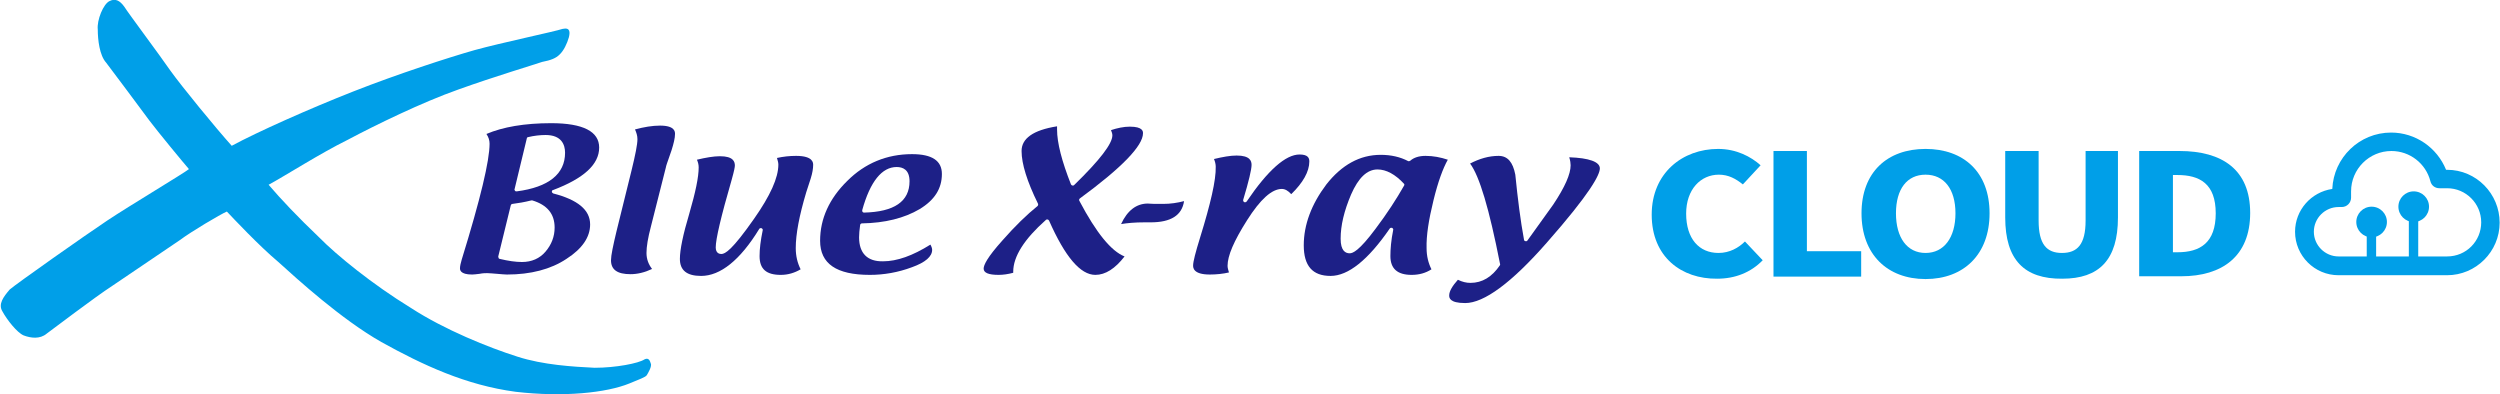
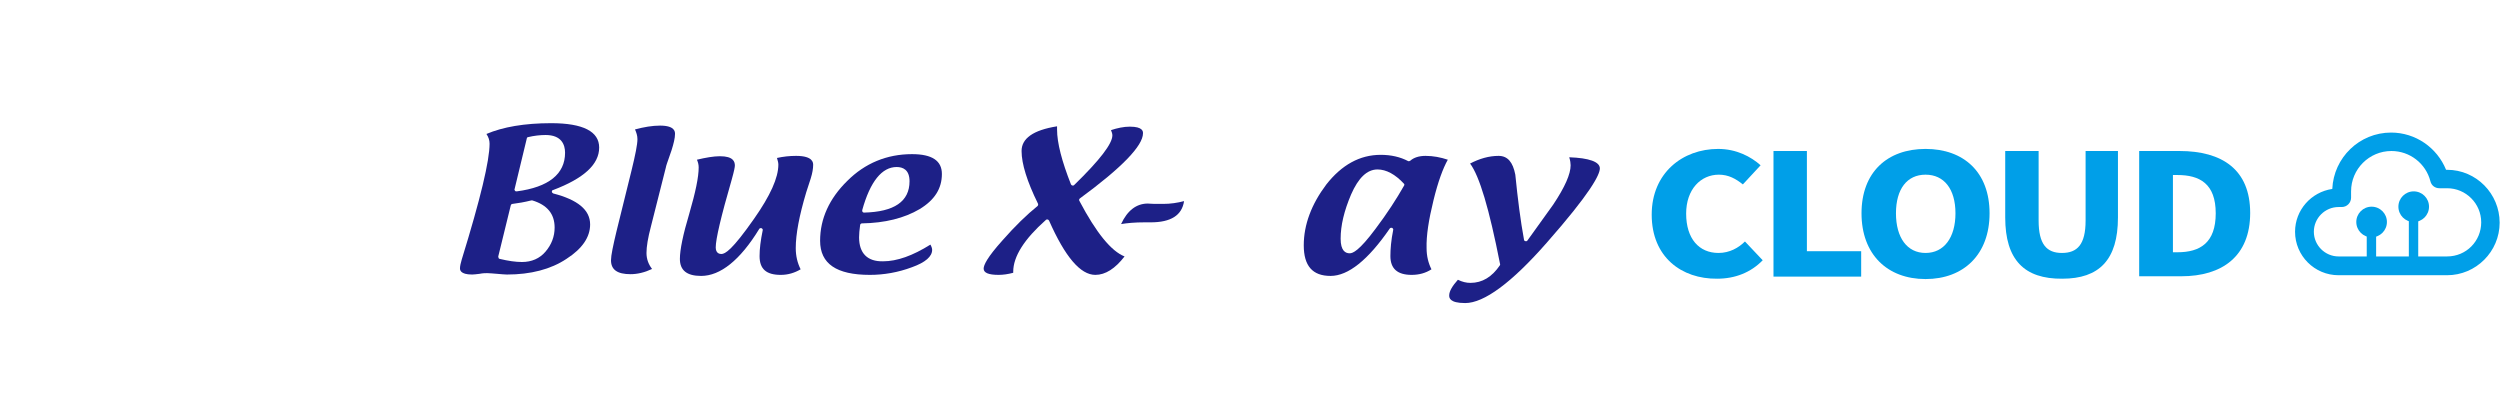
<svg xmlns="http://www.w3.org/2000/svg" version="1.1" id="레이어_1" x="0px" y="0px" viewBox="0 0 718.5 113.3" style="enable-background:new 0 0 718.5 113.3;" xml:space="preserve">
  <style type="text/css">
	.st0{enable-background:new    ;}
	.st1{fill:#009FE8;}
	.st2{fill:#1D2087;}
</style>
  <g>
    <g>
      <g class="st0">
        <path class="st1" d="M474.7,61.7c0-12,8.9-18.9,19.1-18.9c5.2,0,9.4,2.2,12.2,4.7l-5.1,5.5c-2-1.6-4.1-2.8-6.9-2.8     c-5.2,0-9.4,4.2-9.4,11.2c0,7.2,3.7,11.3,9.3,11.3c3.2,0,5.8-1.5,7.6-3.3l5.1,5.4c-3.4,3.5-7.9,5.3-13.1,5.3     C483.3,80.2,474.7,73.9,474.7,61.7z" />
        <path class="st1" d="M509.7,43.4h9.6v28.8h15.6v7.3h-25.2V43.4z" />
        <path class="st1" d="M535,61.3c0-11.8,7.4-18.5,18.4-18.5s18.4,6.7,18.4,18.5c0,11.8-7.4,18.9-18.4,18.9S535,73.1,535,61.3z      M562,61.3c0-7-3.3-11.1-8.6-11.1s-8.5,4.1-8.5,11.1c0,7,3.2,11.4,8.5,11.4S562,68.3,562,61.3z" />
        <path class="st1" d="M576.3,62.5V43.4h9.6v20c0,6.8,2.3,9.3,6.7,9.3c4.4,0,6.8-2.4,6.8-9.3v-20h9.3v19.1c0,12.2-5.4,17.6-16,17.6     C581.8,80.2,576.3,74.7,576.3,62.5z" />
        <path class="st1" d="M614.9,43.4h11.5c12.2,0,20.3,5.3,20.3,17.8s-8.1,18.2-19.8,18.2h-12.1V43.4z M625.8,72.5     c6.5,0,11-2.7,11-11.2s-4.6-11-11-11h-1.3v22.2H625.8z" />
      </g>
    </g>
    <path id="XMLID_1_" class="st1" d="M703.3,48.8H703c-2.6-6.4-8.8-10.7-15.8-10.7c-9.1,0-16.5,7.2-16.9,16.2   c-6.1,0.9-10.7,6.1-10.7,12.3c0,6.9,5.6,12.5,12.5,12.5h31.2c8.3,0,15.1-6.8,15.1-15.1S711.7,48.8,703.3,48.8z M703.3,73.7h-31.2   c-3.9,0-7.1-3.2-7.1-7.1s3.2-7.1,7.1-7.1h0.9c1.5,0,2.7-1.2,2.7-2.7V55c0-6.4,5.2-11.6,11.6-11.6c5.3,0,9.9,3.6,11.2,8.7   c0.3,1.2,1.3,2,2.6,2h2.2c5.4,0,9.8,4.4,9.8,9.8C713.1,69.3,708.8,73.7,703.3,73.7z" />
    <rect x="680.2" y="62.9" class="st1" width="2.7" height="11.6" />
    <rect x="692.3" y="58.3" class="st1" width="2.7" height="16.3" />
    <circle class="st1" cx="681.6" cy="63.8" r="4.4" />
    <circle class="st1" cx="693.7" cy="59.4" r="4.4" />
    <g>
-       <path class="st1" d="M163.5,10.7c0.3-1.3,0.5-2.9-1.8-2.4c-2.4,0.8-17.7,4-25.3,6.1c-7.4,2.1-22.2,6.9-34.9,11.9    c-12.7,5-27.5,11.6-34.9,15.6c-4.5-5-14.5-17.2-17.7-21.7C45.8,15.7,37.1,4.1,35.7,1.9c-1.3-1.8-2.6-2.4-4.2-1.6    c-1.8,0.8-3.7,5.5-3.4,8.2c0,2.9,0.5,7.4,2.4,9.5c1.8,2.4,10.3,13.7,12.4,16.6c2.4,3.2,10,12.4,11.4,14    c-1.3,1.1-17.2,10.6-23.5,14.8c-6.3,4.2-25.9,18-28,19.8c-1.8,2.1-3.4,4.2-2.1,6.3c1.3,2.4,4.2,6.1,6.1,6.9    c2.1,0.8,4.7,1.1,6.6-0.5c1.8-1.3,14-10.6,18.8-13.7c4.7-3.2,16.4-11.1,19.5-13.2c3.2-2.4,11.6-7.4,13.5-8.2    c1.8,1.9,9.2,9.8,14.8,14.5c5.3,4.8,18,16.4,29.6,23c11.9,6.6,24.3,12.4,38.6,14.3c13.7,1.6,26.1,0.3,32.7-2.4    c2.6-1.1,4.7-1.8,5-2.4c0.3-0.5,1.6-2.6,1.1-3.4c-0.3-1.1-0.8-1.6-1.8-1.1c-1.6,1.1-8.2,2.4-14.3,2.4c-6.1-0.3-14.8-0.8-22.2-3.2    c-8.2-2.6-20.9-7.7-30.6-14C107,81.7,96.7,73.3,91.7,68.2c-6.1-5.8-11.1-11.1-14.5-15.1c4.8-2.6,14.8-9,22.7-12.9    c7.9-4.2,21.4-10.8,31.9-14.5c10.3-3.7,21.7-7.1,24-7.9c2.6-0.5,4-1.1,5-2.1C162,14.6,163,12.5,163.5,10.7L163.5,10.7L163.5,10.7z    " />
      <path class="st2" d="M132.7,74.6c-0.3,1-0.5,1.9-0.5,2.5c0,0.4,0,1.8,3.5,1.8c0.5,0,1.2-0.1,2.1-0.2c1-0.2,1.7-0.2,2.2-0.2    c0.6,0,1.6,0.1,2.9,0.2c1.2,0.1,2.2,0.2,2.8,0.2c6.8,0,12.6-1.5,17.1-4.5c4.5-2.9,6.8-6.2,6.8-9.9c0-4.2-3.6-7.1-10.6-8.9    c-0.2-0.1-0.4-0.3-0.4-0.5c0-0.2,0.1-0.5,0.4-0.5c8.7-3.3,13.2-7.3,13.2-12.2c0-4.6-4.6-7-13.8-7c-7.7,0-13.9,1.1-18.6,3.1    c0.6,0.9,0.9,1.8,0.9,2.8C140.7,46.2,138.1,57.1,132.7,74.6z M151.4,39.8c0-0.2,0.2-0.4,0.4-0.4c1.7-0.4,3.4-0.6,5-0.6    c4.6,0,5.6,2.8,5.6,5.1c0,6.1-4.7,9.9-13.9,11.1c-0.2,0-0.4,0-0.5-0.2c-0.1-0.1-0.2-0.3-0.1-0.5L151.4,39.8z M146.8,59    c0.1-0.2,0.2-0.4,0.5-0.4c1.6-0.2,3.4-0.5,5.4-1c0.1,0,0.2,0,0.3,0c4.3,1.3,6.4,3.9,6.4,7.8c0,2.6-0.9,4.9-2.6,6.9    c-1.7,2-4,3-6.8,3c-1.8,0-3.9-0.3-6.4-0.9c-0.1,0-0.3-0.1-0.3-0.3c-0.1-0.1-0.1-0.3-0.1-0.4L146.8,59z" />
      <path class="st2" d="M187.1,65l4.3-17c0-0.2,0.2-0.8,1.6-4.8c0.6-1.9,1-3.5,1-4.7c0-0.6,0-2.4-4.3-2.4c-2.2,0-4.6,0.4-7.2,1.1    c0.4,0.9,0.7,1.8,0.7,2.8c0,1.5-0.6,4.5-1.7,9l-4.3,17.4c-1,4.2-1.6,7-1.6,8.4c0,2.7,1.8,4,5.6,4c2,0,4.1-0.5,6.2-1.5    c-1-1.3-1.6-2.8-1.6-4.6C185.8,70.9,186.2,68.4,187.1,65z" />
      <path class="st2" d="M231.7,55.3c0,0,1.3-4,1.3-4c0.5-1.6,0.7-2.9,0.7-3.9c0-0.6,0-2.6-4.9-2.6c-1.9,0-3.7,0.2-5.5,0.6    c0.2,0.7,0.4,1.3,0.4,1.9c0,3.8-2.3,8.9-7,15.6c-6.3,9-8.3,10.1-9.4,10.1c-0.5,0-1.6-0.2-1.6-1.9c0-2.4,1.5-8.8,4.6-19.5    c0.7-2.5,0.9-3.6,0.9-4c0-1.1-0.4-2.7-4.3-2.7c-1.8,0-4.1,0.4-6.6,1c0.3,0.7,0.5,1.4,0.5,2.2c0,2.8-0.9,7.1-2.7,13.3    c-1.8,6-2.7,10.4-2.7,13c0,3.3,2,4.9,6.1,4.9c5.5,0,11.2-4.5,16.7-13.5c0.1-0.2,0.4-0.3,0.7-0.2c0.2,0.1,0.4,0.4,0.3,0.6    c-0.6,2.9-0.9,5.3-0.9,7.4c0,3.7,1.9,5.4,6.1,5.4c2.1,0,4-0.6,5.7-1.6c-0.9-1.8-1.4-3.8-1.4-6.1C228.7,67.3,229.7,62,231.7,55.3z" />
      <path class="st2" d="M246.9,68.2c0-0.9,0.1-2.1,0.3-3.5c0-0.3,0.3-0.5,0.5-0.5c6.6-0.1,12.2-1.5,16.6-4.1    c4.3-2.6,6.4-5.9,6.4-10.1c0-3.8-2.8-5.7-8.6-5.7c-7.2,0-13.5,2.6-18.6,7.7c-5.2,5.1-7.8,10.9-7.8,17.2c0,6.6,4.7,9.8,14.3,9.8    c4,0,8.1-0.7,12.1-2.2c3.9-1.4,5.8-3.1,5.8-5c0-0.4-0.2-1-0.5-1.5c-5.1,3.2-9.6,4.8-13.6,4.8C249.3,75.2,246.9,72.8,246.9,68.2z     M257.7,48c1.7,0,3.7,0.7,3.7,4.1c0,5.8-4.4,8.8-13.1,9c-0.2,0-0.3-0.1-0.4-0.2c-0.1-0.1-0.1-0.3-0.1-0.5    C250.1,52.1,253.5,48,257.7,48z" />
      <path class="st2" d="M293.6,43.4c0,3.7,1.6,8.8,4.7,15.1c0.1,0.2,0.1,0.5-0.1,0.7c-3.1,2.5-6.5,5.8-10.1,9.9    c-4.4,4.9-5.4,7.1-5.4,8.1c0,1.2,1.4,1.8,4.3,1.8c1.3,0,2.7-0.2,4.2-0.6c0-0.1,0-0.2,0-0.3c0-4.4,3.2-9.4,9.4-14.9    c0.1-0.1,0.3-0.2,0.5-0.1c0.2,0,0.3,0.2,0.4,0.3c4.6,10.4,9,15.6,13.3,15.6c2.9,0,5.7-1.8,8.4-5.3c-3.8-1.5-8.1-6.7-13-16    c-0.1-0.2-0.1-0.5,0.2-0.7c12-8.8,18.1-15.1,18.1-18.7c0-0.5,0-1.9-3.8-1.9c-1.7,0-3.6,0.4-5.4,1c0.2,0.5,0.4,1,0.4,1.5    c0,2.4-3.6,7.1-11,14.3c-0.1,0.1-0.3,0.2-0.5,0.1c-0.2,0-0.3-0.2-0.4-0.3c-2.6-6.6-4-11.9-4-15.8c0,0,0-0.4,0-0.4l0-0.5    C296.9,37.4,293.6,39.8,293.6,43.4z" />
      <path class="st2" d="M331.9,58.6c-0.9,0-1.6-0.1-2-0.1c-3.3,0-5.9,2-7.7,5.9c1.8-0.3,4-0.5,6.7-0.5h1.8c5.8,0,9-2,9.6-6.1    c-1.9,0.5-3.9,0.8-6,0.8C333.7,58.6,332.9,58.6,331.9,58.6z" />
-       <path class="st2" d="M344.9,68.3c-1.3,4.2-2,6.9-2,8c0,0.6,0,2.6,4.8,2.6c1.9,0,3.8-0.2,5.5-0.6c-0.2-0.7-0.4-1.3-0.4-1.9    c0-2.9,1.8-7.1,5.6-13.1c3.8-6,7.1-9,10-9c0.9,0,1.8,0.5,2.7,1.5c3.4-3.3,5.2-6.5,5.2-9.4c0-0.9-0.3-2-2.8-2    c-4,0-9.1,4.5-15.2,13.5c-0.2,0.2-0.4,0.3-0.7,0.2c-0.2-0.1-0.4-0.4-0.3-0.7c1.6-5.3,2.4-8.7,2.4-10c0-1.1-0.4-2.7-4.3-2.7    c-1.8,0-4,0.4-6.5,1c0.3,0.7,0.5,1.5,0.5,2.2C349.5,51.8,347.9,58.6,344.9,68.3z" />
      <path class="st2" d="M412,57.5c1.3-5.3,2.7-9.1,4.1-11.6c-2.1-0.7-4.2-1.1-6.4-1.1c-1.9,0-3.4,0.5-4.4,1.4    c-0.2,0.1-0.4,0.2-0.6,0.1c-2.3-1.2-4.9-1.8-7.9-1.8c-6,0-11.2,2.9-15.6,8.5c-4.3,5.7-6.5,11.6-6.5,17.5c0,5.9,2.5,8.8,7.7,8.8    c5.1,0,10.8-4.6,17-13.6c0.1-0.2,0.4-0.3,0.7-0.2c0.2,0.1,0.4,0.4,0.3,0.6c-0.6,3-0.8,5.5-0.8,7.5c0,3.6,2,5.4,6.1,5.4    c2.1,0,4-0.5,5.7-1.6c-0.9-1.8-1.4-3.8-1.4-6.1C409.9,67.7,410.6,63.2,412,57.5z M403.5,53.4c-2.1,3.7-4.8,7.9-8.2,12.4    c-4.7,6.3-6.5,7-7.4,7c-1.2,0-2.6-0.7-2.6-4.2c0-3.8,1-8,3-12.7c2.1-4.8,4.6-7.2,7.6-7.2c2.5,0,5.1,1.4,7.6,4.1    C403.6,52.9,403.7,53.1,403.5,53.4z" />
      <path class="st2" d="M431.1,76.2c-2.3,3.4-5.1,5.1-8.5,5.1c-1.2,0-2.4-0.3-3.6-0.9c-1.6,1.8-2.5,3.3-2.5,4.5c0,0.6,0,2.2,4.6,2.2    c5.4,0,13.3-5.8,23.4-17.3c12.6-14.3,15.3-19.6,15.3-21.4c0-1.9-3.1-3-8.8-3.2c0.3,0.9,0.4,1.8,0.4,2.3c0,2.5-1.6,6.2-5,11.3    L439,69.1c-0.1,0.2-0.4,0.3-0.6,0.2c-0.2,0-0.4-0.2-0.4-0.4c-1-5.4-1.8-11.7-2.5-18.7c-0.7-3.6-2.2-5.4-4.8-5.4    c-2.8,0-5.5,0.8-8.2,2.2c2.7,3.6,5.5,13,8.6,28.8C431.2,75.9,431.1,76.1,431.1,76.2z" />
    </g>
  </g>
</svg>